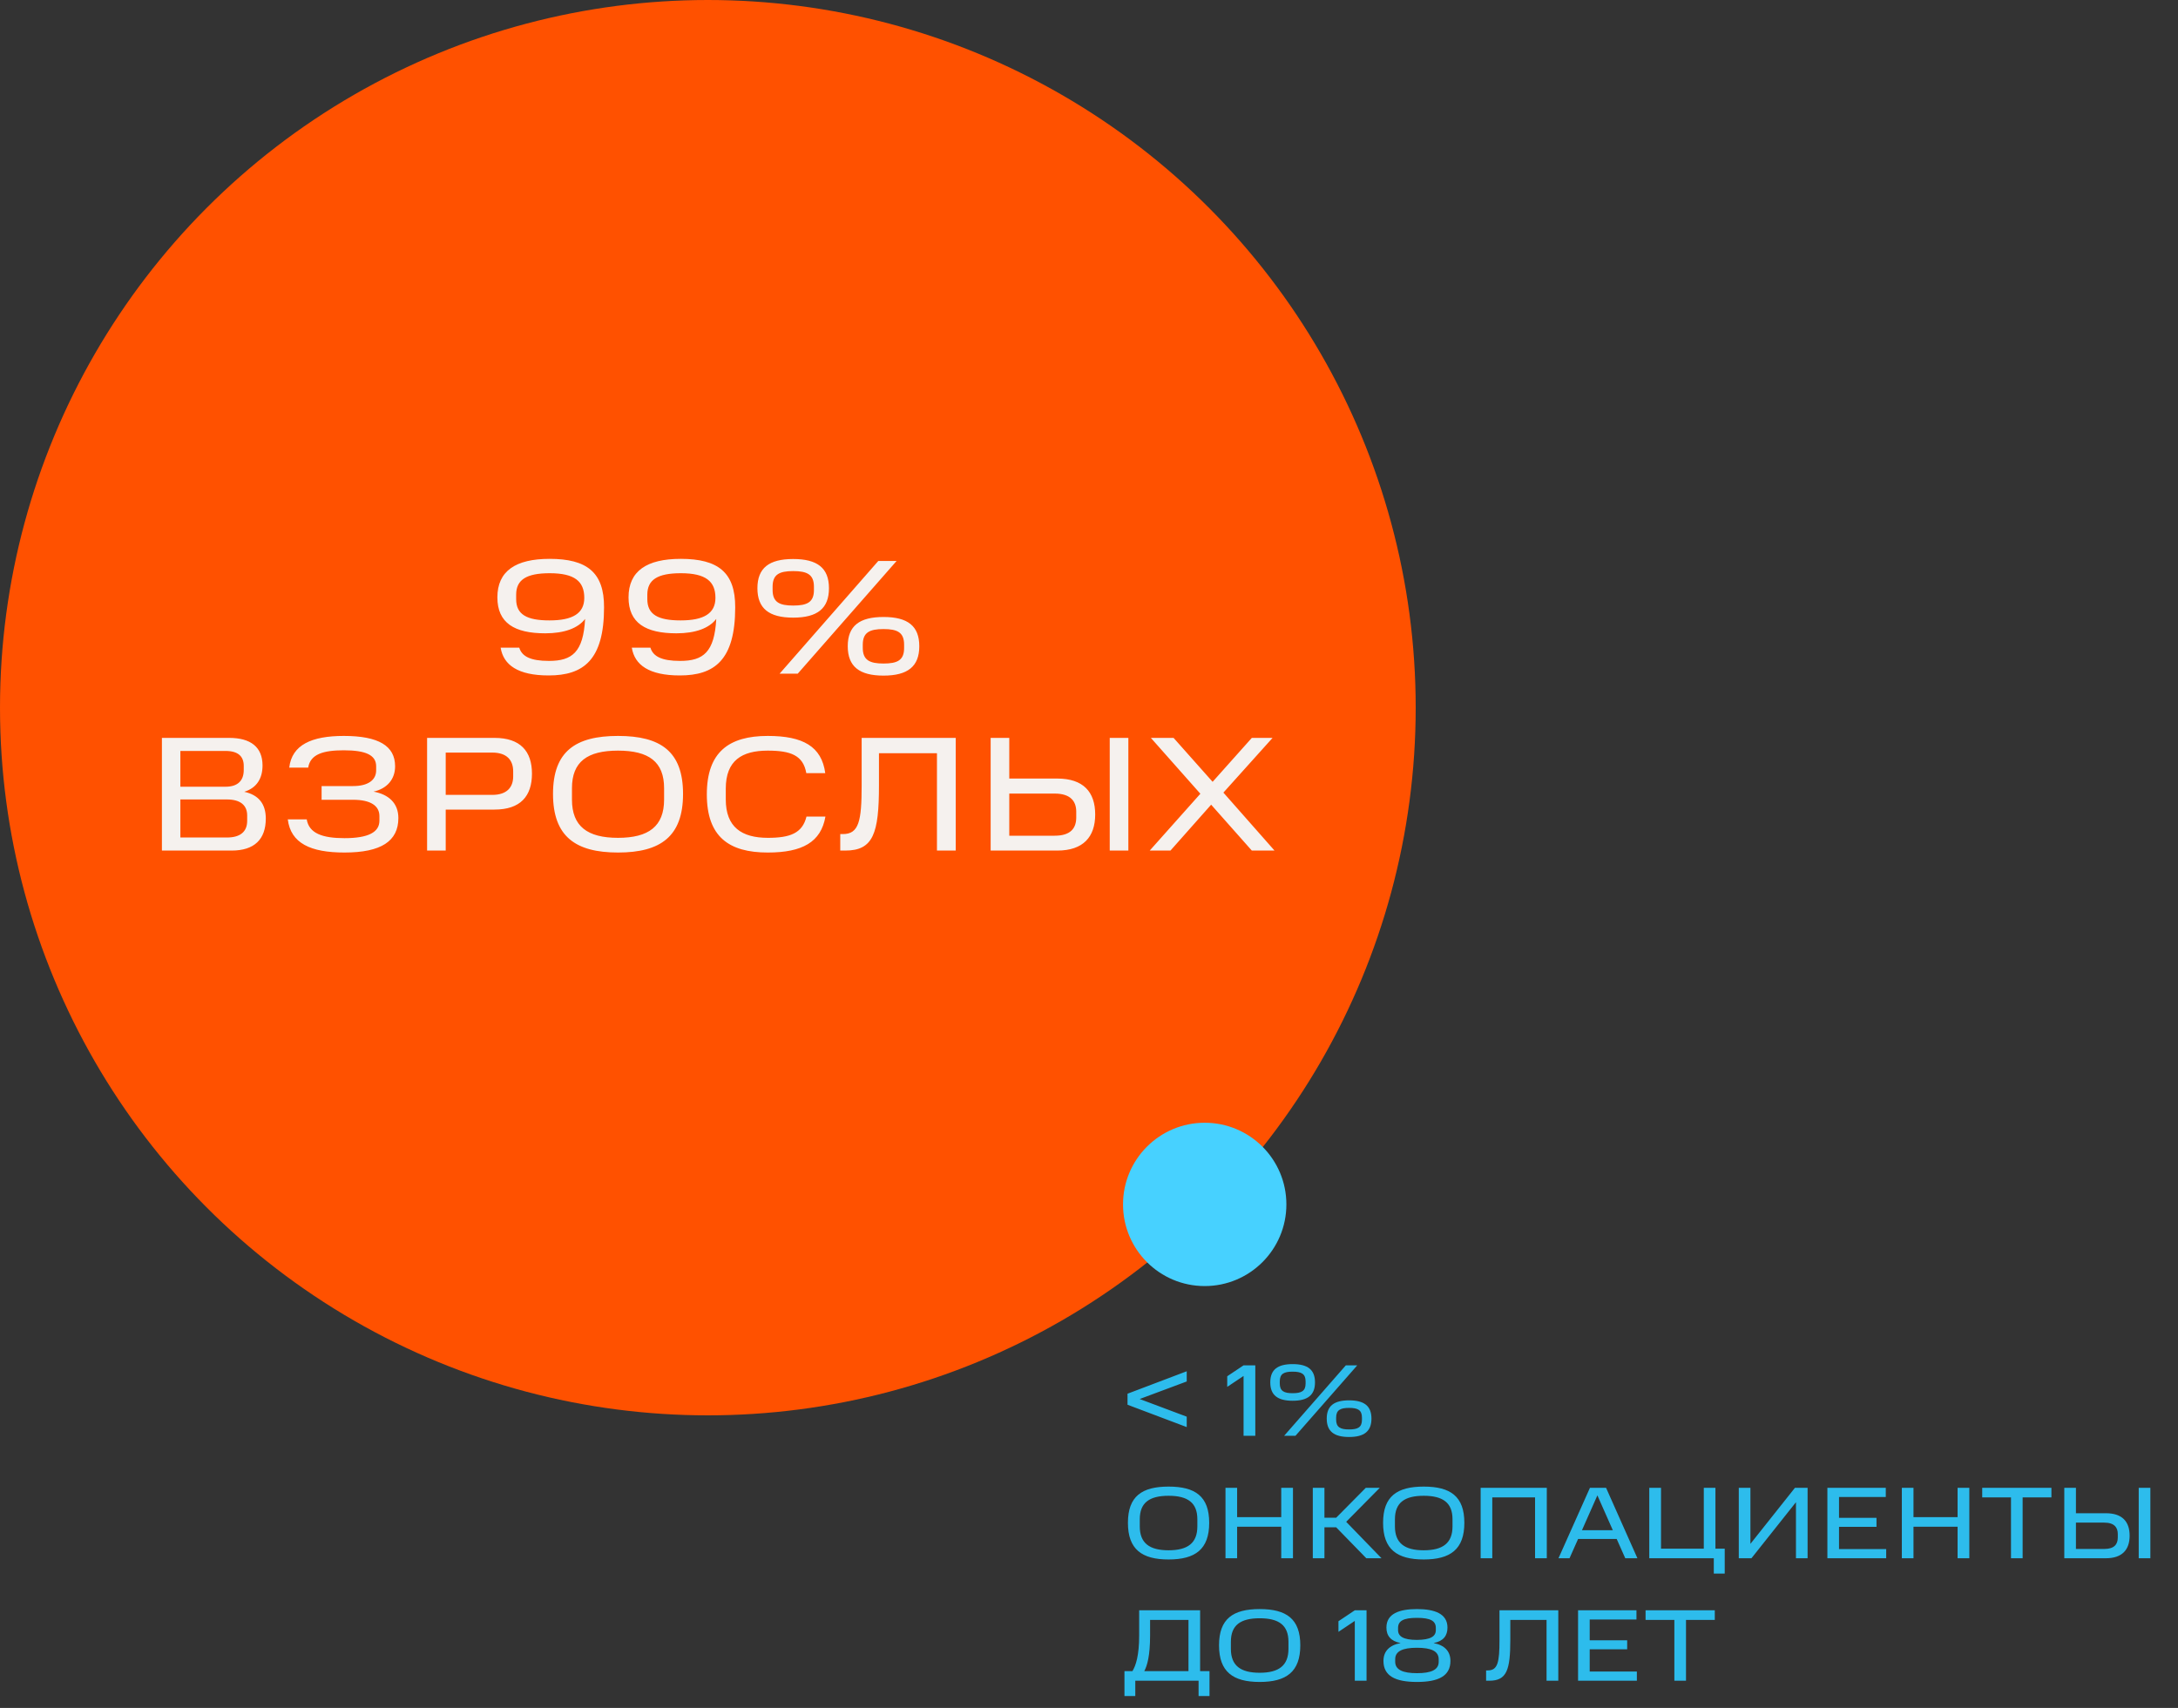
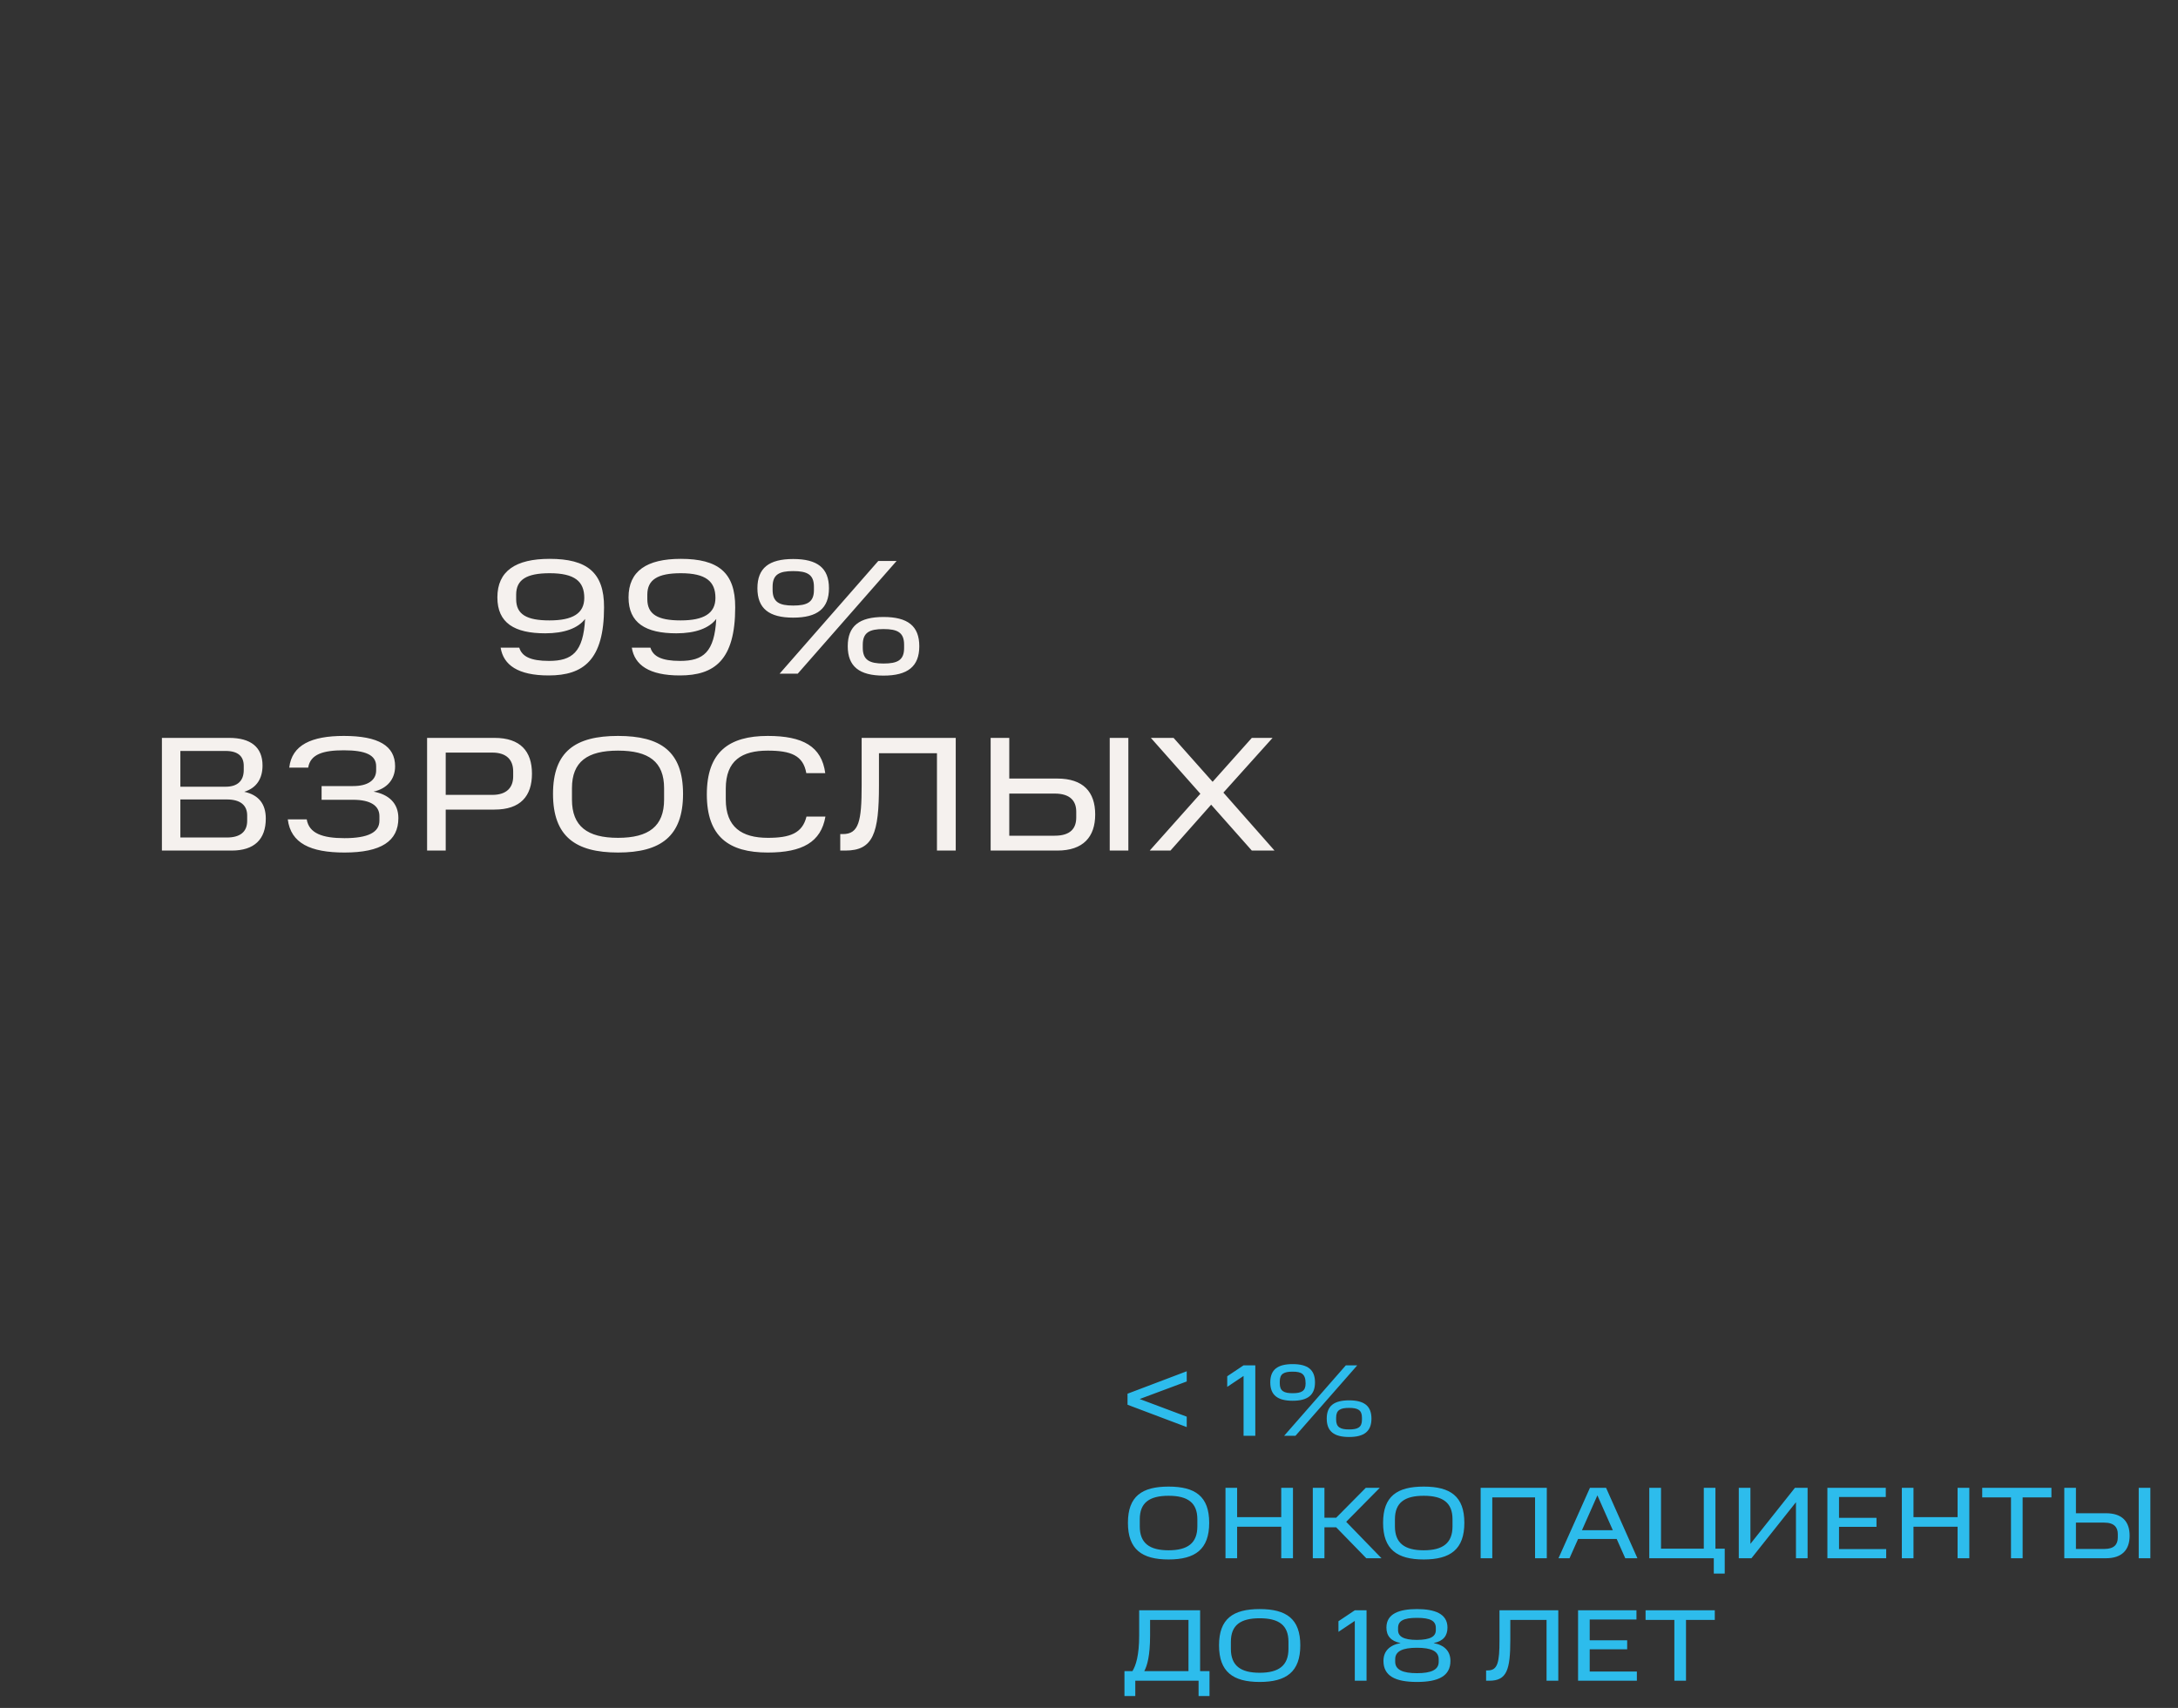
<svg xmlns="http://www.w3.org/2000/svg" width="320" height="251" viewBox="0 0 320 251" fill="none">
  <rect x="0" y="0" width="320" height="251" fill="#333333" stroke="none" />
-   <circle cx="104" cy="104" r="104" fill="#FF5100" />
  <path d="M88.749 89.256C88.749 97.008 85.701 99.264 80.613 99.264C76.101 99.264 73.965 97.728 73.557 95.184H76.293C76.677 96.456 77.925 97.128 80.661 97.128C84.069 97.128 85.701 95.832 85.965 90.96C84.909 92.328 82.917 93.072 80.109 93.072C75.597 93.072 73.077 91.56 73.077 87.792C73.077 83.928 75.741 82.128 80.757 82.128C86.229 82.128 88.773 84.12 88.749 89.256ZM75.837 87.384V88.056C75.837 90.288 77.373 91.176 80.733 91.176C84.141 91.176 85.845 90.144 85.845 87.864C85.845 85.44 84.429 84.24 80.757 84.24C77.349 84.24 75.837 85.2 75.837 87.384ZM108.019 89.256C108.019 97.008 104.971 99.264 99.883 99.264C95.371 99.264 93.235 97.728 92.827 95.184H95.563C95.947 96.456 97.195 97.128 99.931 97.128C103.339 97.128 104.971 95.832 105.235 90.96C104.179 92.328 102.187 93.072 99.379 93.072C94.867 93.072 92.347 91.56 92.347 87.792C92.347 83.928 95.011 82.128 100.027 82.128C105.499 82.128 108.043 84.12 108.019 89.256ZM95.107 87.384V88.056C95.107 90.288 96.643 91.176 100.003 91.176C103.411 91.176 105.115 90.144 105.115 87.864C105.115 85.44 103.699 84.24 100.027 84.24C96.619 84.24 95.107 85.2 95.107 87.384ZM119.586 86.712V86.232C119.586 84.432 118.602 83.928 116.538 83.928C114.474 83.928 113.514 84.432 113.514 86.232V86.688C113.514 88.488 114.498 88.992 116.538 88.992C118.578 88.992 119.586 88.512 119.586 86.712ZM132.834 95.232V94.752C132.834 92.952 131.874 92.448 129.81 92.448C127.746 92.448 126.762 92.952 126.762 94.752V95.208C126.762 97.008 127.77 97.512 129.81 97.512C131.85 97.512 132.834 97.032 132.834 95.232ZM111.282 86.448C111.282 83.472 112.986 82.152 116.538 82.152C120.09 82.152 121.794 83.472 121.794 86.448C121.794 89.424 120.09 90.768 116.538 90.768C112.986 90.768 111.282 89.424 111.282 86.448ZM129.042 82.44H131.73L117.21 99H114.546L129.042 82.44ZM124.554 94.968C124.554 91.992 126.258 90.672 129.81 90.672C133.362 90.672 135.066 91.992 135.066 94.968C135.066 97.944 133.362 99.288 129.81 99.288C126.258 99.288 124.554 97.944 124.554 94.968ZM23.788 108.44H33.675C36.819 108.44 38.572 109.784 38.572 112.496C38.572 114.32 37.779 115.784 35.883 116.36C37.995 116.816 39.051 118.136 39.051 120.296C39.051 123.344 37.371 125 34.035 125H23.788V108.44ZM36.316 120.632V119.84C36.316 118.352 35.331 117.488 33.34 117.488H26.5V123.08H33.34C35.283 123.08 36.316 122.24 36.316 120.632ZM35.812 113.168V112.544C35.812 111.152 34.971 110.36 33.148 110.36H26.5V115.616H33.148C34.947 115.616 35.812 114.704 35.812 113.168ZM42.282 120.416H45.066C45.402 122.456 47.346 123.176 50.61 123.176C54.09 123.176 55.746 122.312 55.746 120.608V119.936C55.746 118.4 54.426 117.536 51.882 117.536H47.25V115.52H51.882C54.042 115.52 55.266 114.656 55.266 113.216V112.616C55.266 110.936 53.682 110.264 50.514 110.264C47.538 110.264 45.594 110.816 45.282 112.808H42.498C42.882 109.472 45.762 108.152 50.514 108.152C55.626 108.152 58.05 109.616 58.05 112.616C58.05 114.536 56.85 115.904 54.882 116.336C57.09 116.744 58.53 118.016 58.53 120.224C58.53 123.608 56.01 125.288 50.61 125.288C45.618 125.288 42.714 123.92 42.282 120.416ZM62.75 108.44H72.662C76.454 108.44 78.158 110.408 78.158 113.696C78.158 117.008 76.454 118.976 72.662 118.976H65.486V125H62.75V108.44ZM75.398 114.104V113.36C75.398 111.728 74.486 110.6 72.326 110.6H65.486V116.816H72.326C74.462 116.816 75.398 115.712 75.398 114.104ZM97.571 117.512V115.832C97.571 111.944 95.315 110.312 90.803 110.312C86.291 110.312 84.035 111.944 84.035 115.832V117.512C84.035 121.424 86.291 123.128 90.803 123.128C95.315 123.128 97.571 121.424 97.571 117.512ZM81.251 116.672C81.251 110.432 84.539 108.152 90.803 108.152C97.067 108.152 100.355 110.432 100.355 116.672C100.355 122.912 97.067 125.288 90.803 125.288C84.539 125.288 81.251 122.912 81.251 116.672ZM103.85 116.744C103.85 110.528 107.09 108.152 112.802 108.152C117.962 108.152 120.722 109.688 121.25 113.624H118.466C118.01 111.008 116.186 110.312 112.802 110.312C109.01 110.312 106.634 111.752 106.634 115.904V117.488C106.634 121.544 108.962 123.128 112.826 123.128C116.066 123.128 117.89 122.456 118.49 120.008H121.274C120.626 123.752 117.89 125.288 112.802 125.288C107.09 125.288 103.85 122.96 103.85 116.744ZM123.453 122.576H123.837C126.189 122.576 126.597 120.68 126.597 115.424V108.44H140.421V125H137.661V110.696H129.141V115.424C129.141 122.48 128.301 125 124.197 125H123.453V122.576ZM145.55 108.44H148.286V114.416H155.342C159.158 114.416 160.91 116.384 160.91 119.696C160.91 122.984 159.158 125 155.342 125H145.55V108.44ZM158.126 120.128V119.288C158.126 117.8 157.334 116.624 154.958 116.624H148.286V122.816H154.958C157.334 122.816 158.126 121.688 158.126 120.128ZM163.046 108.44H165.782V125H163.046V108.44ZM183.922 125L177.946 118.256L171.97 125H168.922L176.362 116.648L169.09 108.44H172.426L178.162 114.896L183.922 108.44H186.97L179.746 116.48L187.258 125H183.922Z" fill="#F5F1EE" />
-   <circle cx="177" cy="177" r="12" fill="#47D1FF" />
-   <path d="M165.66 206.44V204.82L174.36 201.52V203.02L167.445 205.6L174.36 208.195V209.725L165.66 206.44ZM180.309 202.255L182.709 200.65H184.434V211H182.709V202.21L180.309 203.815V202.255ZM191.824 203.32V203.02C191.824 201.895 191.209 201.58 189.919 201.58C188.629 201.58 188.029 201.895 188.029 203.02V203.305C188.029 204.43 188.644 204.745 189.919 204.745C191.194 204.745 191.824 204.445 191.824 203.32ZM200.104 208.645V208.345C200.104 207.22 199.504 206.905 198.214 206.905C196.924 206.905 196.309 207.22 196.309 208.345V208.63C196.309 209.755 196.939 210.07 198.214 210.07C199.489 210.07 200.104 209.77 200.104 208.645ZM186.634 203.155C186.634 201.295 187.699 200.47 189.919 200.47C192.139 200.47 193.204 201.295 193.204 203.155C193.204 205.015 192.139 205.855 189.919 205.855C187.699 205.855 186.634 205.015 186.634 203.155ZM197.734 200.65H199.414L190.339 211H188.674L197.734 200.65ZM194.929 208.48C194.929 206.62 195.994 205.795 198.214 205.795C200.434 205.795 201.499 206.62 201.499 208.48C201.499 210.34 200.434 211.18 198.214 211.18C195.994 211.18 194.929 210.34 194.929 208.48ZM175.92 224.32V223.27C175.92 220.84 174.51 219.82 171.69 219.82C168.87 219.82 167.46 220.84 167.46 223.27V224.32C167.46 226.765 168.87 227.83 171.69 227.83C174.51 227.83 175.92 226.765 175.92 224.32ZM165.72 223.795C165.72 219.895 167.775 218.47 171.69 218.47C175.605 218.47 177.66 219.895 177.66 223.795C177.66 227.695 175.605 229.18 171.69 229.18C167.775 229.18 165.72 227.695 165.72 223.795ZM180.054 218.65H181.764V222.955H188.244V218.65H189.969V229H188.244V224.365H181.764V229H180.054V218.65ZM200.667 218.65H202.722L197.787 223.645L202.977 229H200.742L196.317 224.455H194.592V229H192.882V218.65H194.592V223.045H196.317L200.667 218.65ZM213.408 224.32V223.27C213.408 220.84 211.998 219.82 209.178 219.82C206.358 219.82 204.948 220.84 204.948 223.27V224.32C204.948 226.765 206.358 227.83 209.178 227.83C211.998 227.83 213.408 226.765 213.408 224.32ZM203.208 223.795C203.208 219.895 205.263 218.47 209.178 218.47C213.093 218.47 215.148 219.895 215.148 223.795C215.148 227.695 213.093 229.18 209.178 229.18C205.263 229.18 203.208 227.695 203.208 223.795ZM217.542 218.65H227.262V229H225.537V220.06H219.252V229H217.542V218.65ZM232.43 224.875H236.96L234.695 219.76L232.43 224.875ZM233.6 218.65H235.97L240.575 229H238.79L237.53 226.165H231.86L230.6 229H228.98L233.6 218.65ZM251.798 231.25V229H242.318V218.65H244.043V227.59H250.328V218.65H252.038V227.59H253.403V231.25H251.798ZM263.869 220.765L257.329 229H255.469V218.65H257.179V226.885L263.719 218.65H265.579V229H263.869V220.765ZM268.487 218.65H277.067V220H270.197V223.06H275.702V224.38H270.197V227.65H277.127V229H268.487V218.65ZM279.426 218.65H281.136V222.955H287.616V218.65H289.341V229H287.616V224.365H281.136V229H279.426V218.65ZM295.463 220.06H291.233V218.65H301.403V220.06H297.173V229H295.463V220.06ZM303.294 218.65H305.004V222.385H309.414C311.799 222.385 312.894 223.615 312.894 225.685C312.894 227.74 311.799 229 309.414 229H303.294V218.65ZM311.154 225.955V225.43C311.154 224.5 310.659 223.765 309.174 223.765H305.004V227.635H309.174C310.659 227.635 311.154 226.93 311.154 225.955ZM314.229 218.65H315.939V229H314.229V218.65ZM165.21 249.25V245.59H166.38C166.875 244.795 167.37 243.31 167.37 240.37V236.65H176.325V245.59H177.705V249.25H176.1V247H166.8V249.25H165.21ZM174.615 238.06H168.975V240.37C168.975 243.325 168.555 244.78 168.12 245.59H174.615V238.06ZM189.305 242.32V241.27C189.305 238.84 187.895 237.82 185.075 237.82C182.255 237.82 180.845 238.84 180.845 241.27V242.32C180.845 244.765 182.255 245.83 185.075 245.83C187.895 245.83 189.305 244.765 189.305 242.32ZM179.105 241.795C179.105 237.895 181.16 236.47 185.075 236.47C188.99 236.47 191.045 237.895 191.045 241.795C191.045 245.695 188.99 247.18 185.075 247.18C181.16 247.18 179.105 245.695 179.105 241.795ZM196.652 238.255L199.052 236.65H200.777V247H199.052V238.21L196.652 239.815V238.255ZM203.263 244.09C203.263 242.65 204.163 241.765 205.783 241.465C204.313 241.18 203.698 240.37 203.698 239.185C203.698 237.16 205.558 236.47 208.183 236.47C210.808 236.47 212.668 237.16 212.668 239.185C212.668 240.37 212.083 241.18 210.628 241.465C212.218 241.765 213.103 242.65 213.103 244.09C213.103 246.295 211.363 247.18 208.183 247.18C205.003 247.18 203.263 246.295 203.263 244.09ZM211.378 244.225V243.85C211.378 242.65 210.283 242.155 208.183 242.155C206.098 242.155 204.988 242.65 204.988 243.835V244.21C204.988 245.395 206.113 245.89 208.183 245.89C210.253 245.89 211.378 245.41 211.378 244.225ZM210.958 239.56V239.245C210.958 238.21 210.178 237.76 208.183 237.76C206.203 237.76 205.408 238.21 205.408 239.245V239.56C205.408 240.49 206.203 241 208.183 241C210.178 240.985 210.958 240.49 210.958 239.56ZM218.345 245.485H218.585C220.055 245.485 220.31 244.3 220.31 241.015V236.65H228.95V247H227.225V238.06H221.9V241.015C221.9 245.425 221.375 247 218.81 247H218.345V245.485ZM231.856 236.65H240.436V238H233.566V241.06H239.071V242.38H233.566V245.65H240.496V247H231.856V236.65ZM246.004 238.06H241.774V236.65H251.944V238.06H247.714V247H246.004V238.06Z" fill="#2DBCEC" />
+   <path d="M165.66 206.44V204.82L174.36 201.52V203.02L167.445 205.6L174.36 208.195V209.725L165.66 206.44ZM180.309 202.255L182.709 200.65H184.434V211H182.709V202.21L180.309 203.815V202.255ZM191.824 203.32C191.824 201.895 191.209 201.58 189.919 201.58C188.629 201.58 188.029 201.895 188.029 203.02V203.305C188.029 204.43 188.644 204.745 189.919 204.745C191.194 204.745 191.824 204.445 191.824 203.32ZM200.104 208.645V208.345C200.104 207.22 199.504 206.905 198.214 206.905C196.924 206.905 196.309 207.22 196.309 208.345V208.63C196.309 209.755 196.939 210.07 198.214 210.07C199.489 210.07 200.104 209.77 200.104 208.645ZM186.634 203.155C186.634 201.295 187.699 200.47 189.919 200.47C192.139 200.47 193.204 201.295 193.204 203.155C193.204 205.015 192.139 205.855 189.919 205.855C187.699 205.855 186.634 205.015 186.634 203.155ZM197.734 200.65H199.414L190.339 211H188.674L197.734 200.65ZM194.929 208.48C194.929 206.62 195.994 205.795 198.214 205.795C200.434 205.795 201.499 206.62 201.499 208.48C201.499 210.34 200.434 211.18 198.214 211.18C195.994 211.18 194.929 210.34 194.929 208.48ZM175.92 224.32V223.27C175.92 220.84 174.51 219.82 171.69 219.82C168.87 219.82 167.46 220.84 167.46 223.27V224.32C167.46 226.765 168.87 227.83 171.69 227.83C174.51 227.83 175.92 226.765 175.92 224.32ZM165.72 223.795C165.72 219.895 167.775 218.47 171.69 218.47C175.605 218.47 177.66 219.895 177.66 223.795C177.66 227.695 175.605 229.18 171.69 229.18C167.775 229.18 165.72 227.695 165.72 223.795ZM180.054 218.65H181.764V222.955H188.244V218.65H189.969V229H188.244V224.365H181.764V229H180.054V218.65ZM200.667 218.65H202.722L197.787 223.645L202.977 229H200.742L196.317 224.455H194.592V229H192.882V218.65H194.592V223.045H196.317L200.667 218.65ZM213.408 224.32V223.27C213.408 220.84 211.998 219.82 209.178 219.82C206.358 219.82 204.948 220.84 204.948 223.27V224.32C204.948 226.765 206.358 227.83 209.178 227.83C211.998 227.83 213.408 226.765 213.408 224.32ZM203.208 223.795C203.208 219.895 205.263 218.47 209.178 218.47C213.093 218.47 215.148 219.895 215.148 223.795C215.148 227.695 213.093 229.18 209.178 229.18C205.263 229.18 203.208 227.695 203.208 223.795ZM217.542 218.65H227.262V229H225.537V220.06H219.252V229H217.542V218.65ZM232.43 224.875H236.96L234.695 219.76L232.43 224.875ZM233.6 218.65H235.97L240.575 229H238.79L237.53 226.165H231.86L230.6 229H228.98L233.6 218.65ZM251.798 231.25V229H242.318V218.65H244.043V227.59H250.328V218.65H252.038V227.59H253.403V231.25H251.798ZM263.869 220.765L257.329 229H255.469V218.65H257.179V226.885L263.719 218.65H265.579V229H263.869V220.765ZM268.487 218.65H277.067V220H270.197V223.06H275.702V224.38H270.197V227.65H277.127V229H268.487V218.65ZM279.426 218.65H281.136V222.955H287.616V218.65H289.341V229H287.616V224.365H281.136V229H279.426V218.65ZM295.463 220.06H291.233V218.65H301.403V220.06H297.173V229H295.463V220.06ZM303.294 218.65H305.004V222.385H309.414C311.799 222.385 312.894 223.615 312.894 225.685C312.894 227.74 311.799 229 309.414 229H303.294V218.65ZM311.154 225.955V225.43C311.154 224.5 310.659 223.765 309.174 223.765H305.004V227.635H309.174C310.659 227.635 311.154 226.93 311.154 225.955ZM314.229 218.65H315.939V229H314.229V218.65ZM165.21 249.25V245.59H166.38C166.875 244.795 167.37 243.31 167.37 240.37V236.65H176.325V245.59H177.705V249.25H176.1V247H166.8V249.25H165.21ZM174.615 238.06H168.975V240.37C168.975 243.325 168.555 244.78 168.12 245.59H174.615V238.06ZM189.305 242.32V241.27C189.305 238.84 187.895 237.82 185.075 237.82C182.255 237.82 180.845 238.84 180.845 241.27V242.32C180.845 244.765 182.255 245.83 185.075 245.83C187.895 245.83 189.305 244.765 189.305 242.32ZM179.105 241.795C179.105 237.895 181.16 236.47 185.075 236.47C188.99 236.47 191.045 237.895 191.045 241.795C191.045 245.695 188.99 247.18 185.075 247.18C181.16 247.18 179.105 245.695 179.105 241.795ZM196.652 238.255L199.052 236.65H200.777V247H199.052V238.21L196.652 239.815V238.255ZM203.263 244.09C203.263 242.65 204.163 241.765 205.783 241.465C204.313 241.18 203.698 240.37 203.698 239.185C203.698 237.16 205.558 236.47 208.183 236.47C210.808 236.47 212.668 237.16 212.668 239.185C212.668 240.37 212.083 241.18 210.628 241.465C212.218 241.765 213.103 242.65 213.103 244.09C213.103 246.295 211.363 247.18 208.183 247.18C205.003 247.18 203.263 246.295 203.263 244.09ZM211.378 244.225V243.85C211.378 242.65 210.283 242.155 208.183 242.155C206.098 242.155 204.988 242.65 204.988 243.835V244.21C204.988 245.395 206.113 245.89 208.183 245.89C210.253 245.89 211.378 245.41 211.378 244.225ZM210.958 239.56V239.245C210.958 238.21 210.178 237.76 208.183 237.76C206.203 237.76 205.408 238.21 205.408 239.245V239.56C205.408 240.49 206.203 241 208.183 241C210.178 240.985 210.958 240.49 210.958 239.56ZM218.345 245.485H218.585C220.055 245.485 220.31 244.3 220.31 241.015V236.65H228.95V247H227.225V238.06H221.9V241.015C221.9 245.425 221.375 247 218.81 247H218.345V245.485ZM231.856 236.65H240.436V238H233.566V241.06H239.071V242.38H233.566V245.65H240.496V247H231.856V236.65ZM246.004 238.06H241.774V236.65H251.944V238.06H247.714V247H246.004V238.06Z" fill="#2DBCEC" />
</svg>